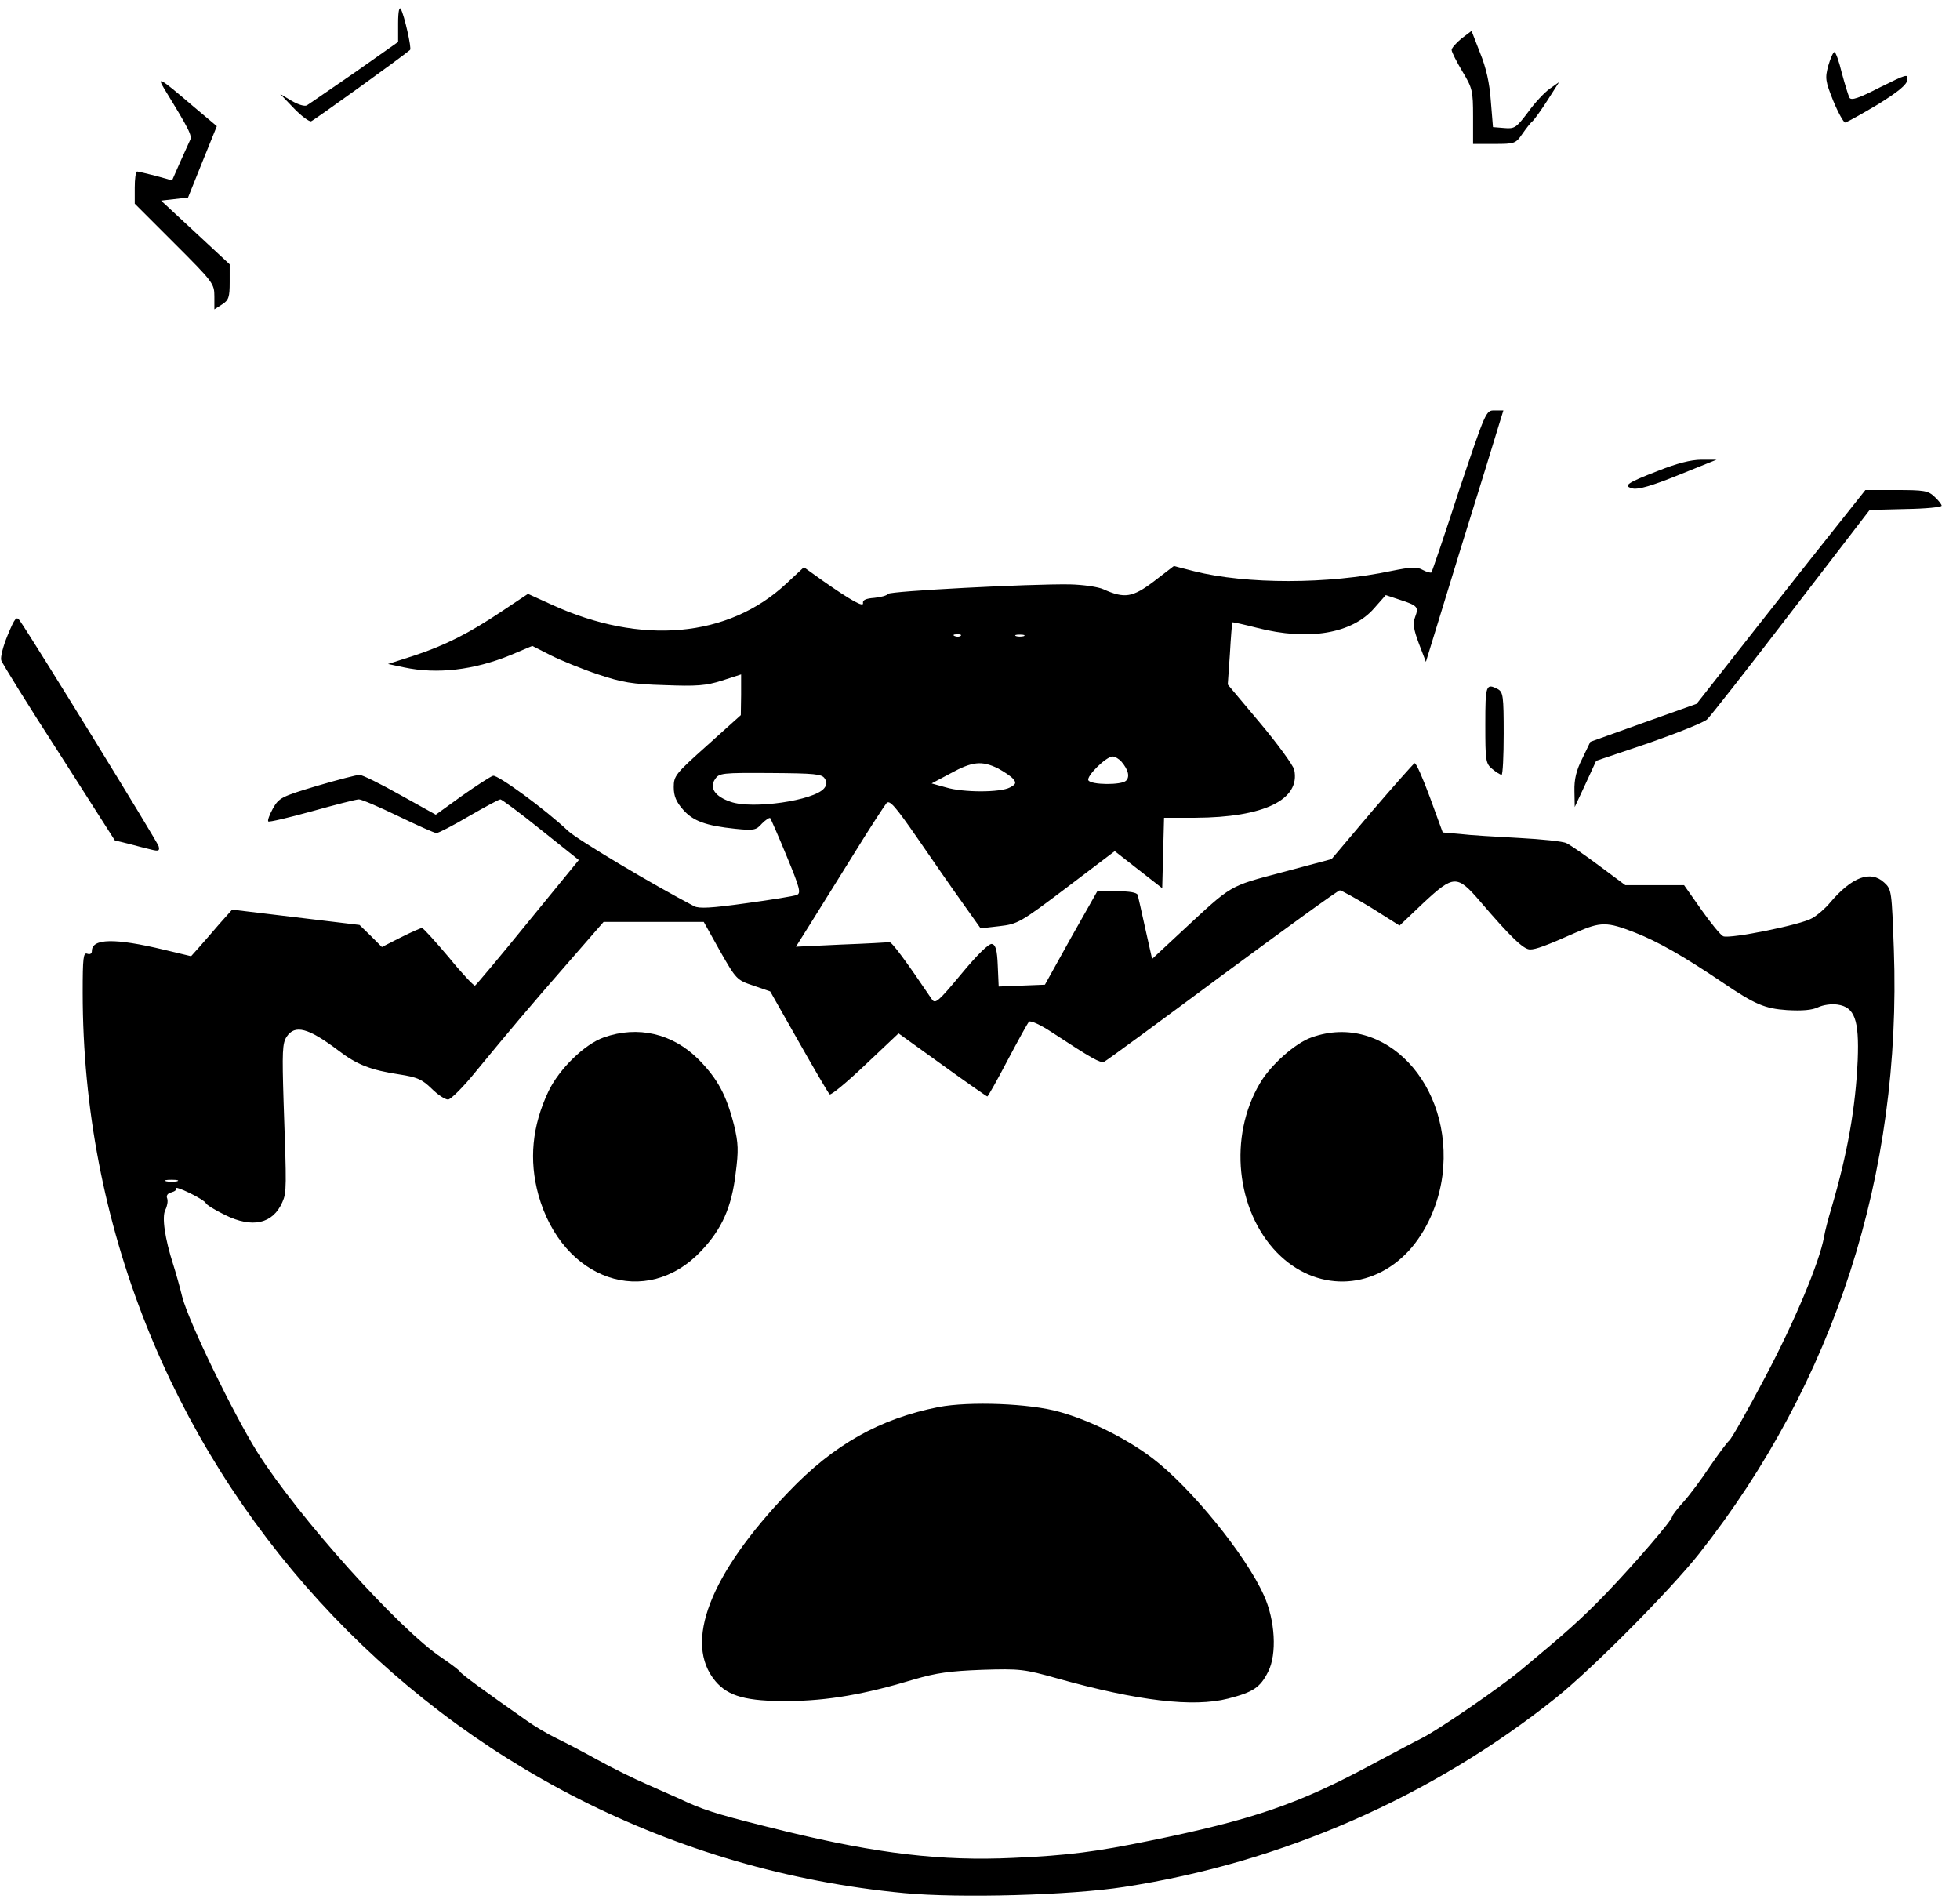
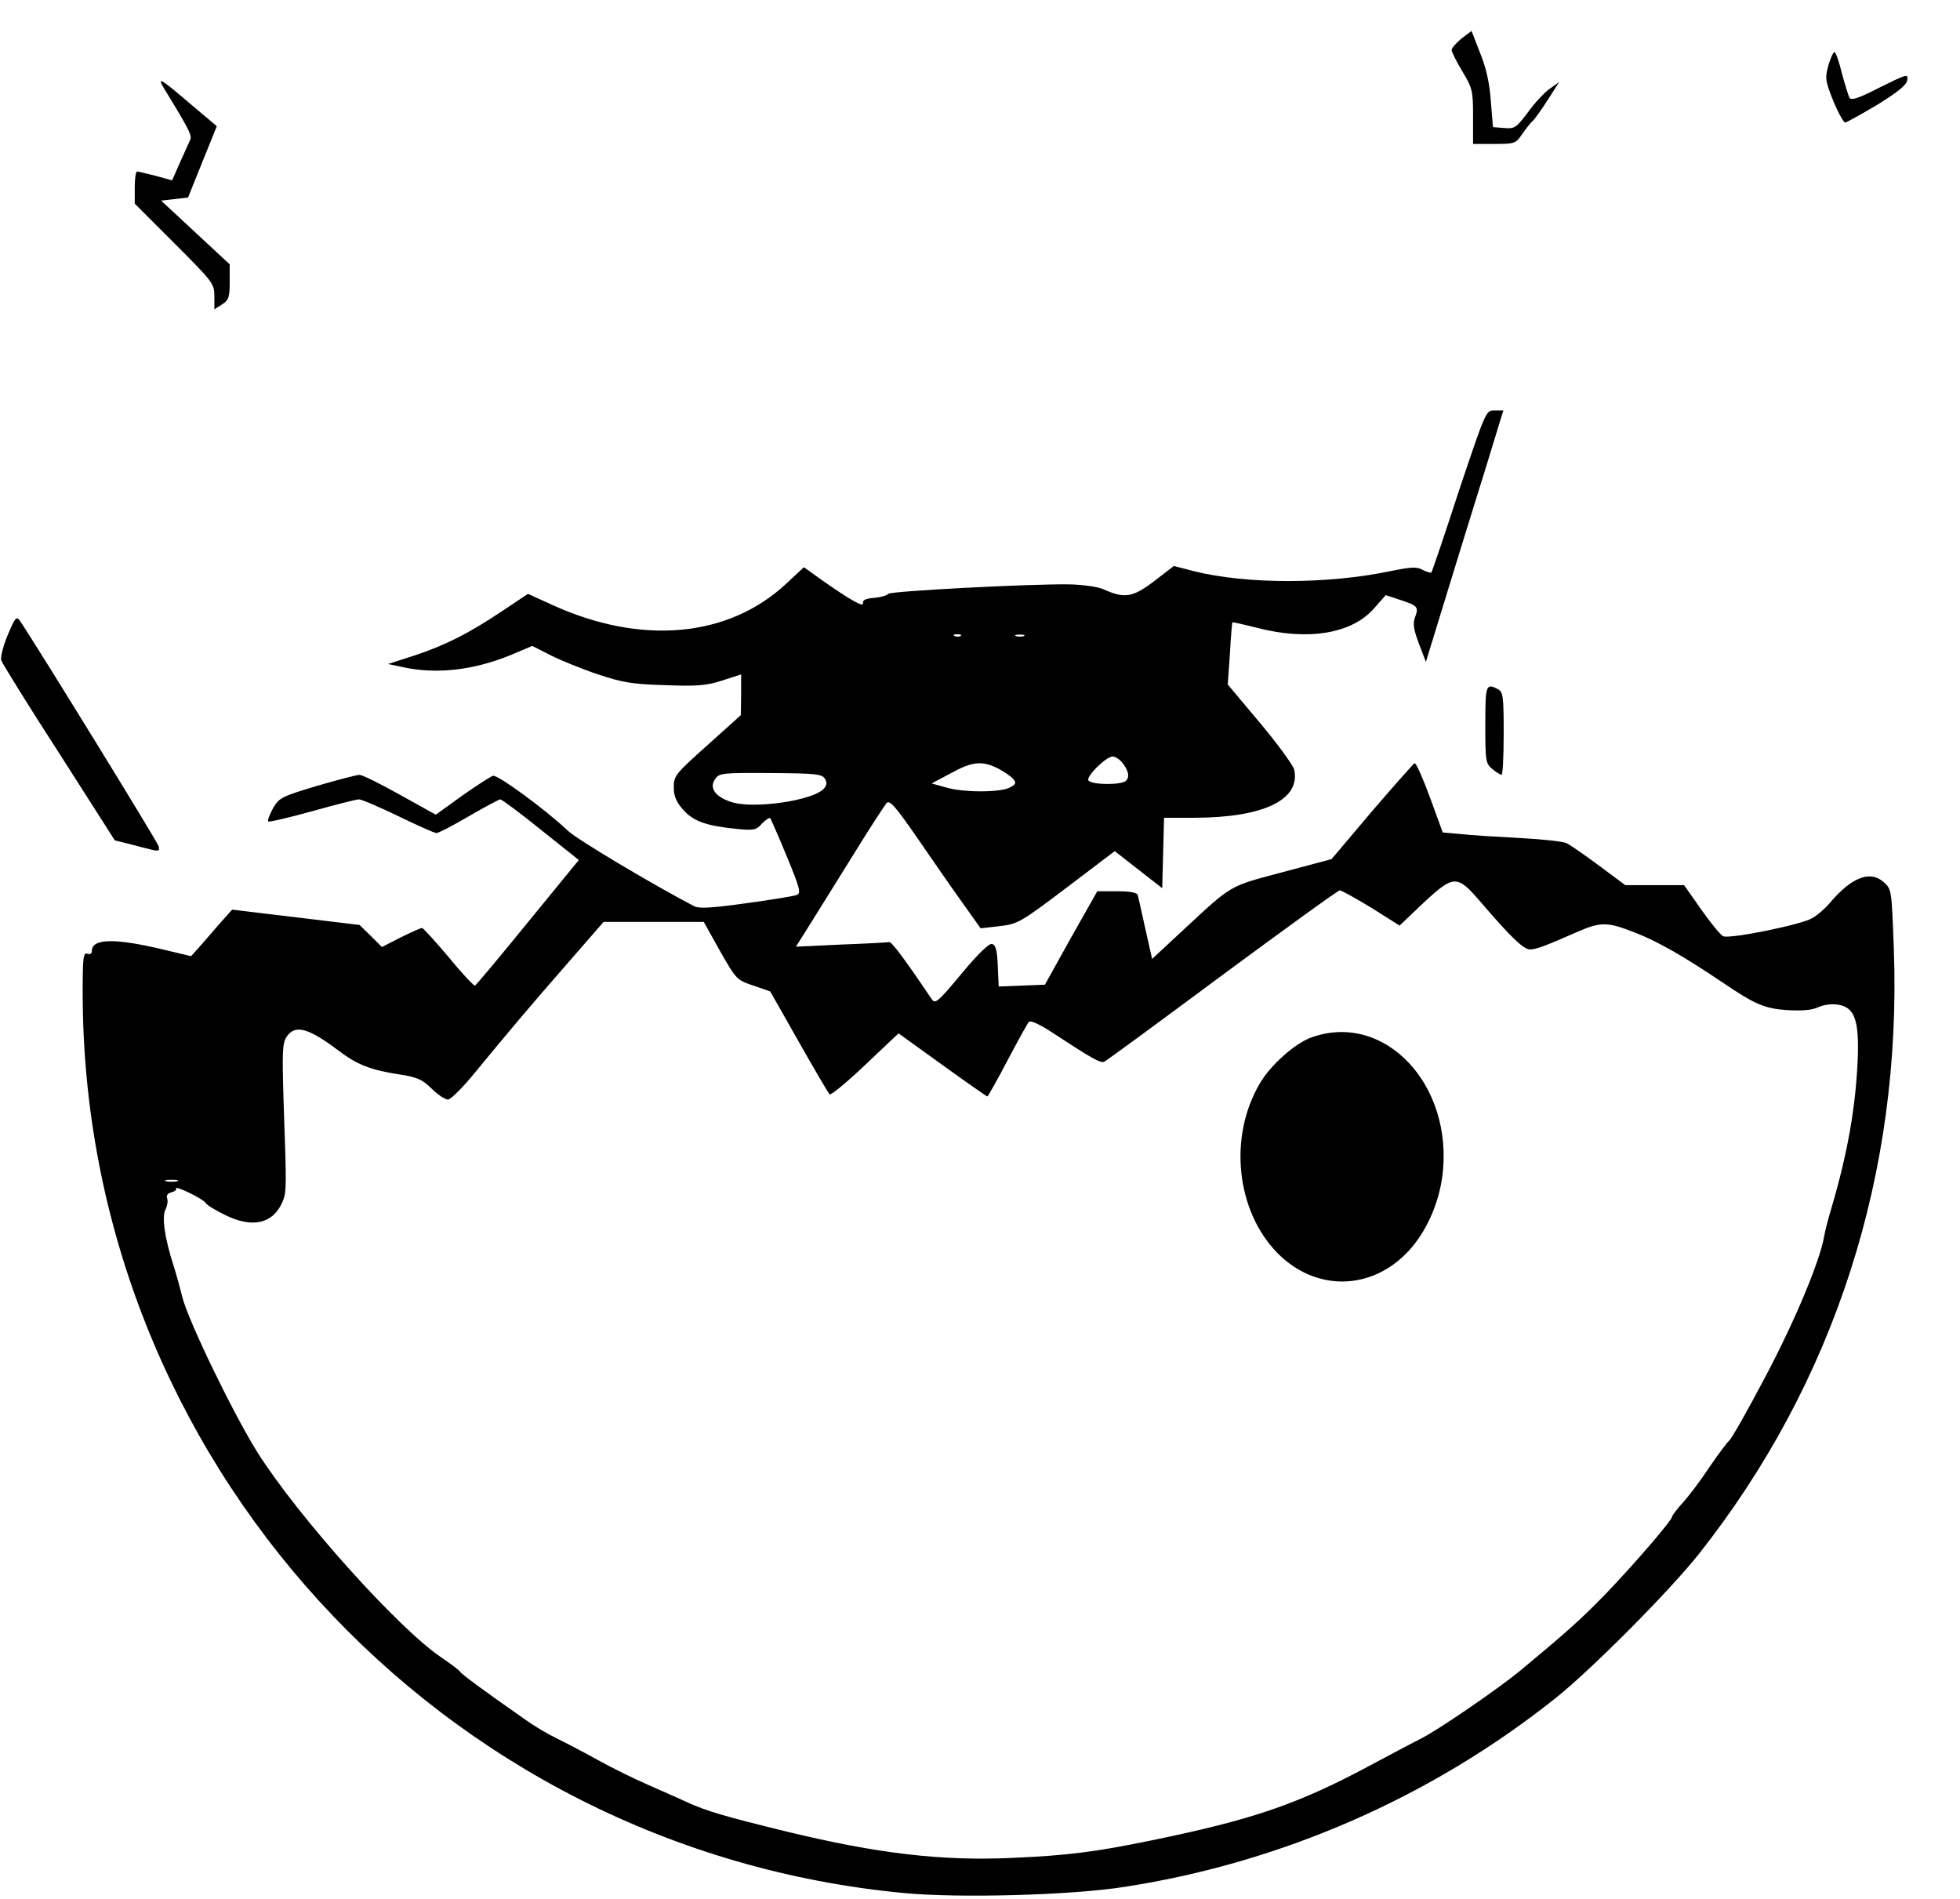
<svg xmlns="http://www.w3.org/2000/svg" version="1.0" width="640pt" height="620pt" viewBox="0 0 640 620" preserveAspectRatio="xMidYMid meet">
  <g transform="translate(0,620) scale(0.1,-0.1)" fill="#000000" stroke="none">
-     <path d="M1300 6124 l0 -61 -142 -100 c-79 -54 -149 -103 -156 -107 -7 -4 -28 2 -50 15 l-37 22 45 -47 c24 -25 50 -44 56 -42 9 3 295 209 323 233 6 4 -19 114 -30 133 -5 10 -9 -7 -9 -46z" />
    <path d="M4772 6074 c-17 -14 -32 -31 -32 -37 0 -7 16 -38 35 -70 33 -55 35 -63 35 -148 l0 -89 69 0 c67 0 70 1 92 33 12 17 27 37 34 42 6 6 28 36 49 69 l37 58 -31 -22 c-17 -12 -49 -46 -71 -77 -38 -50 -43 -54 -77 -51 l-37 3 -7 85 c-4 58 -15 108 -35 157 l-28 72 -33 -25z" />
    <path d="M5970 5986 c-11 -41 -10 -50 16 -115 16 -39 34 -71 39 -71 6 1 53 27 105 58 68 42 96 65 98 81 3 21 -2 19 -89 -24 -70 -36 -94 -44 -100 -34 -4 8 -15 44 -25 81 -9 38 -20 68 -24 68 -4 0 -13 -20 -20 -44z" />
    <path d="M537 5909 c82 -134 92 -153 83 -168 -4 -9 -19 -42 -33 -73 l-25 -57 -54 15 c-29 7 -56 14 -60 14 -5 0 -8 -24 -8 -53 l0 -52 130 -130 c126 -126 130 -131 130 -173 l0 -42 25 16 c22 14 25 24 25 73 l0 58 -112 104 -112 104 44 5 44 5 47 117 47 116 -82 69 c-104 89 -115 95 -89 52z" />
    <path d="M4764 4598 c-47 -145 -88 -265 -90 -267 -2 -2 -15 1 -28 8 -19 11 -37 10 -102 -3 -207 -44 -474 -44 -645 -1 l-66 17 -65 -50 c-70 -53 -96 -57 -165 -26 -17 8 -67 15 -110 16 -130 2 -587 -22 -593 -31 -3 -5 -23 -11 -45 -13 -27 -2 -39 -7 -37 -17 3 -15 -39 8 -133 74 l-60 43 -58 -54 c-189 -176 -474 -202 -766 -68 l-77 35 -84 -56 c-109 -73 -186 -112 -289 -146 l-84 -27 52 -11 c108 -23 228 -9 348 40 l71 30 61 -31 c34 -17 103 -45 154 -62 78 -26 111 -32 217 -35 105 -4 135 -2 188 15 l62 20 0 -67 -1 -66 -109 -98 c-104 -93 -110 -100 -110 -137 0 -29 8 -48 30 -73 33 -38 75 -53 171 -63 60 -6 68 -5 87 17 12 12 24 20 27 18 2 -3 27 -59 54 -125 43 -104 47 -120 33 -126 -10 -4 -84 -16 -165 -27 -114 -16 -154 -18 -170 -10 -136 71 -381 217 -412 246 -75 71 -230 184 -245 180 -8 -2 -54 -32 -101 -65 l-86 -62 -117 65 c-64 36 -123 65 -132 65 -9 0 -71 -16 -139 -36 -117 -35 -124 -39 -144 -74 -11 -20 -18 -39 -15 -42 2 -3 66 12 142 33 75 21 145 39 154 39 9 0 67 -25 129 -55 62 -30 118 -55 124 -55 7 0 55 25 106 55 52 30 98 55 103 55 4 0 64 -44 132 -99 l124 -99 -166 -203 c-91 -112 -169 -205 -173 -207 -4 -1 -43 40 -86 93 -44 52 -83 95 -87 95 -5 0 -36 -14 -70 -31 l-61 -31 -36 36 -37 36 -208 25 -208 25 -42 -47 c-22 -26 -52 -60 -66 -76 l-26 -29 -88 21 c-162 39 -236 37 -236 -4 0 -9 -6 -12 -15 -9 -13 5 -15 -13 -15 -127 0 -1521 1165 -2797 2683 -2940 181 -17 544 -7 717 20 515 79 1005 294 1410 617 120 96 372 350 468 471 443 561 662 1242 636 1973 -7 189 -7 196 -31 218 -45 42 -106 19 -178 -66 -14 -17 -40 -40 -58 -50 -34 -21 -267 -68 -290 -59 -8 3 -40 42 -71 86 l-57 81 -96 0 -96 0 -86 64 c-47 35 -95 68 -106 73 -11 6 -81 13 -155 17 -74 4 -161 9 -192 13 l-57 5 -42 115 c-23 62 -45 113 -50 111 -4 -2 -67 -73 -140 -158 l-131 -155 -161 -43 c-177 -47 -162 -39 -325 -190 l-100 -93 -22 98 c-12 54 -23 104 -25 111 -3 8 -26 12 -68 12 l-64 0 -86 -152 -85 -153 -76 -3 -75 -3 -3 68 c-2 52 -7 68 -19 71 -10 2 -48 -35 -100 -98 -75 -90 -85 -99 -96 -83 -85 126 -131 188 -139 187 -5 -1 -76 -5 -157 -8 l-148 -7 49 78 c27 43 91 146 142 228 51 83 99 156 105 163 10 11 29 -11 101 -115 48 -70 114 -165 147 -211 l59 -83 61 7 c60 7 68 11 220 126 l157 119 78 -61 77 -60 3 115 3 115 102 0 c224 1 344 59 323 157 -4 15 -54 84 -112 153 l-105 125 7 100 c3 55 7 101 8 103 2 1 38 -7 81 -18 167 -43 310 -19 382 64 l38 43 45 -15 c59 -19 63 -24 51 -56 -8 -21 -6 -39 12 -87 l23 -60 113 368 c63 202 120 387 127 411 l13 42 -29 0 c-28 0 -28 0 -116 -262z m-1627 -474 c-3 -3 -12 -4 -19 -1 -8 3 -5 6 6 6 11 1 17 -2 13 -5z m206 -1 c-7 -2 -19 -2 -25 0 -7 3 -2 5 12 5 14 0 19 -2 13 -5z m319 -410 c22 -26 28 -49 15 -62 -15 -15 -114 -14 -123 1 -8 13 58 78 79 78 8 0 21 -8 29 -17z m-403 -22 c20 -11 43 -26 50 -35 10 -12 8 -17 -11 -27 -31 -17 -153 -17 -209 0 l-47 13 62 33 c71 39 102 42 155 16z m-566 -33 c8 -12 7 -21 -2 -32 -33 -40 -234 -69 -305 -44 -51 17 -71 46 -51 74 13 20 23 21 181 20 144 -1 168 -3 177 -18z m2140 -401 c100 -117 142 -157 163 -157 19 0 52 12 149 55 82 36 102 36 194 0 74 -29 157 -76 286 -163 106 -72 138 -85 210 -90 50 -3 82 0 101 9 17 8 44 12 64 9 56 -8 71 -50 66 -180 -7 -157 -33 -305 -86 -485 -10 -33 -21 -75 -24 -94 -15 -82 -95 -274 -192 -457 -57 -108 -110 -202 -118 -208 -7 -6 -36 -45 -64 -86 -27 -41 -66 -93 -86 -115 -20 -22 -36 -43 -36 -47 0 -11 -120 -151 -214 -249 -82 -85 -133 -130 -281 -253 -69 -57 -262 -190 -322 -221 -32 -16 -105 -55 -163 -86 -242 -130 -388 -180 -725 -249 -176 -36 -266 -48 -447 -56 -234 -11 -443 14 -740 86 -200 49 -259 66 -323 95 -27 13 -86 38 -130 58 -44 19 -117 55 -162 80 -45 25 -106 57 -135 71 -29 14 -73 40 -98 58 -136 95 -215 153 -218 160 -2 4 -28 24 -59 45 -140 93 -470 461 -603 672 -79 127 -224 425 -245 507 -8 33 -21 79 -29 104 -28 87 -38 157 -26 180 6 12 9 28 6 37 -4 9 1 17 14 20 11 3 18 9 15 13 -3 5 17 -2 44 -15 27 -13 51 -28 53 -33 1 -5 30 -23 63 -39 89 -44 156 -29 187 42 14 32 14 45 4 328 -5 163 -4 191 10 212 27 41 71 29 169 -45 60 -46 106 -64 199 -78 58 -9 74 -16 105 -46 20 -20 44 -36 54 -36 9 0 51 42 92 93 108 131 169 204 301 355 l115 132 164 0 163 0 53 -95 c53 -93 55 -95 109 -113 l55 -19 93 -164 c51 -90 96 -167 101 -172 4 -4 56 39 116 96 l109 103 143 -103 c79 -57 145 -103 147 -103 2 0 32 53 66 118 34 64 65 121 70 126 5 5 38 -10 77 -36 128 -84 155 -99 168 -95 7 3 180 130 386 283 206 152 378 277 384 277 5 0 52 -26 103 -57 l92 -58 79 75 c98 91 109 91 184 4z m-4255 -914 c-10 -2 -26 -2 -35 0 -10 3 -2 5 17 5 19 0 27 -2 18 -5z" />
-     <path d="M1972 2813 c-63 -22 -146 -103 -181 -176 -54 -114 -64 -225 -33 -338 78 -280 352 -374 532 -183 67 71 99 142 112 252 10 76 9 99 -5 158 -25 98 -53 151 -116 215 -85 85 -198 111 -309 72z" />
    <path d="M4283 2813 c-53 -18 -135 -91 -169 -150 -103 -174 -78 -415 56 -553 125 -128 309 -125 430 6 57 62 98 153 110 246 37 296 -189 536 -427 451z" />
-     <path d="M3065 1606 c-192 -38 -342 -122 -490 -277 -258 -269 -344 -493 -239 -618 42 -50 102 -66 239 -65 128 1 249 22 411 71 72 21 115 27 221 31 124 4 138 2 245 -28 264 -74 445 -95 558 -66 82 21 105 36 131 88 29 57 23 168 -14 249 -59 132 -239 353 -364 448 -83 63 -202 123 -303 151 -97 28 -295 35 -395 16z" />
-     <path d="M5415 4663 c-104 -40 -117 -50 -83 -58 17 -4 63 9 149 44 l124 50 -50 0 c-33 0 -80 -12 -140 -36z" />
-     <path d="M6018 4508 c-41 -51 -165 -208 -276 -349 l-202 -257 -174 -62 -173 -62 -26 -54 c-20 -39 -27 -69 -26 -107 l1 -52 35 75 35 76 172 58 c94 33 179 67 190 77 10 9 134 167 275 351 l256 333 118 3 c64 1 117 6 117 11 0 4 -10 17 -23 29 -21 20 -34 22 -125 22 l-101 0 -73 -92z" />
    <path d="M25 4126 c-15 -36 -24 -72 -21 -82 4 -11 88 -147 189 -303 l182 -285 45 -11 c25 -7 58 -15 74 -19 24 -6 28 -4 24 11 -4 15 -408 671 -453 736 -11 16 -16 11 -40 -47z" />
    <path d="M4850 3834 c0 -118 1 -127 23 -145 12 -10 25 -18 30 -19 4 0 7 61 7 135 0 123 -2 135 -19 145 -39 20 -41 14 -41 -116z" />
  </g>
</svg>